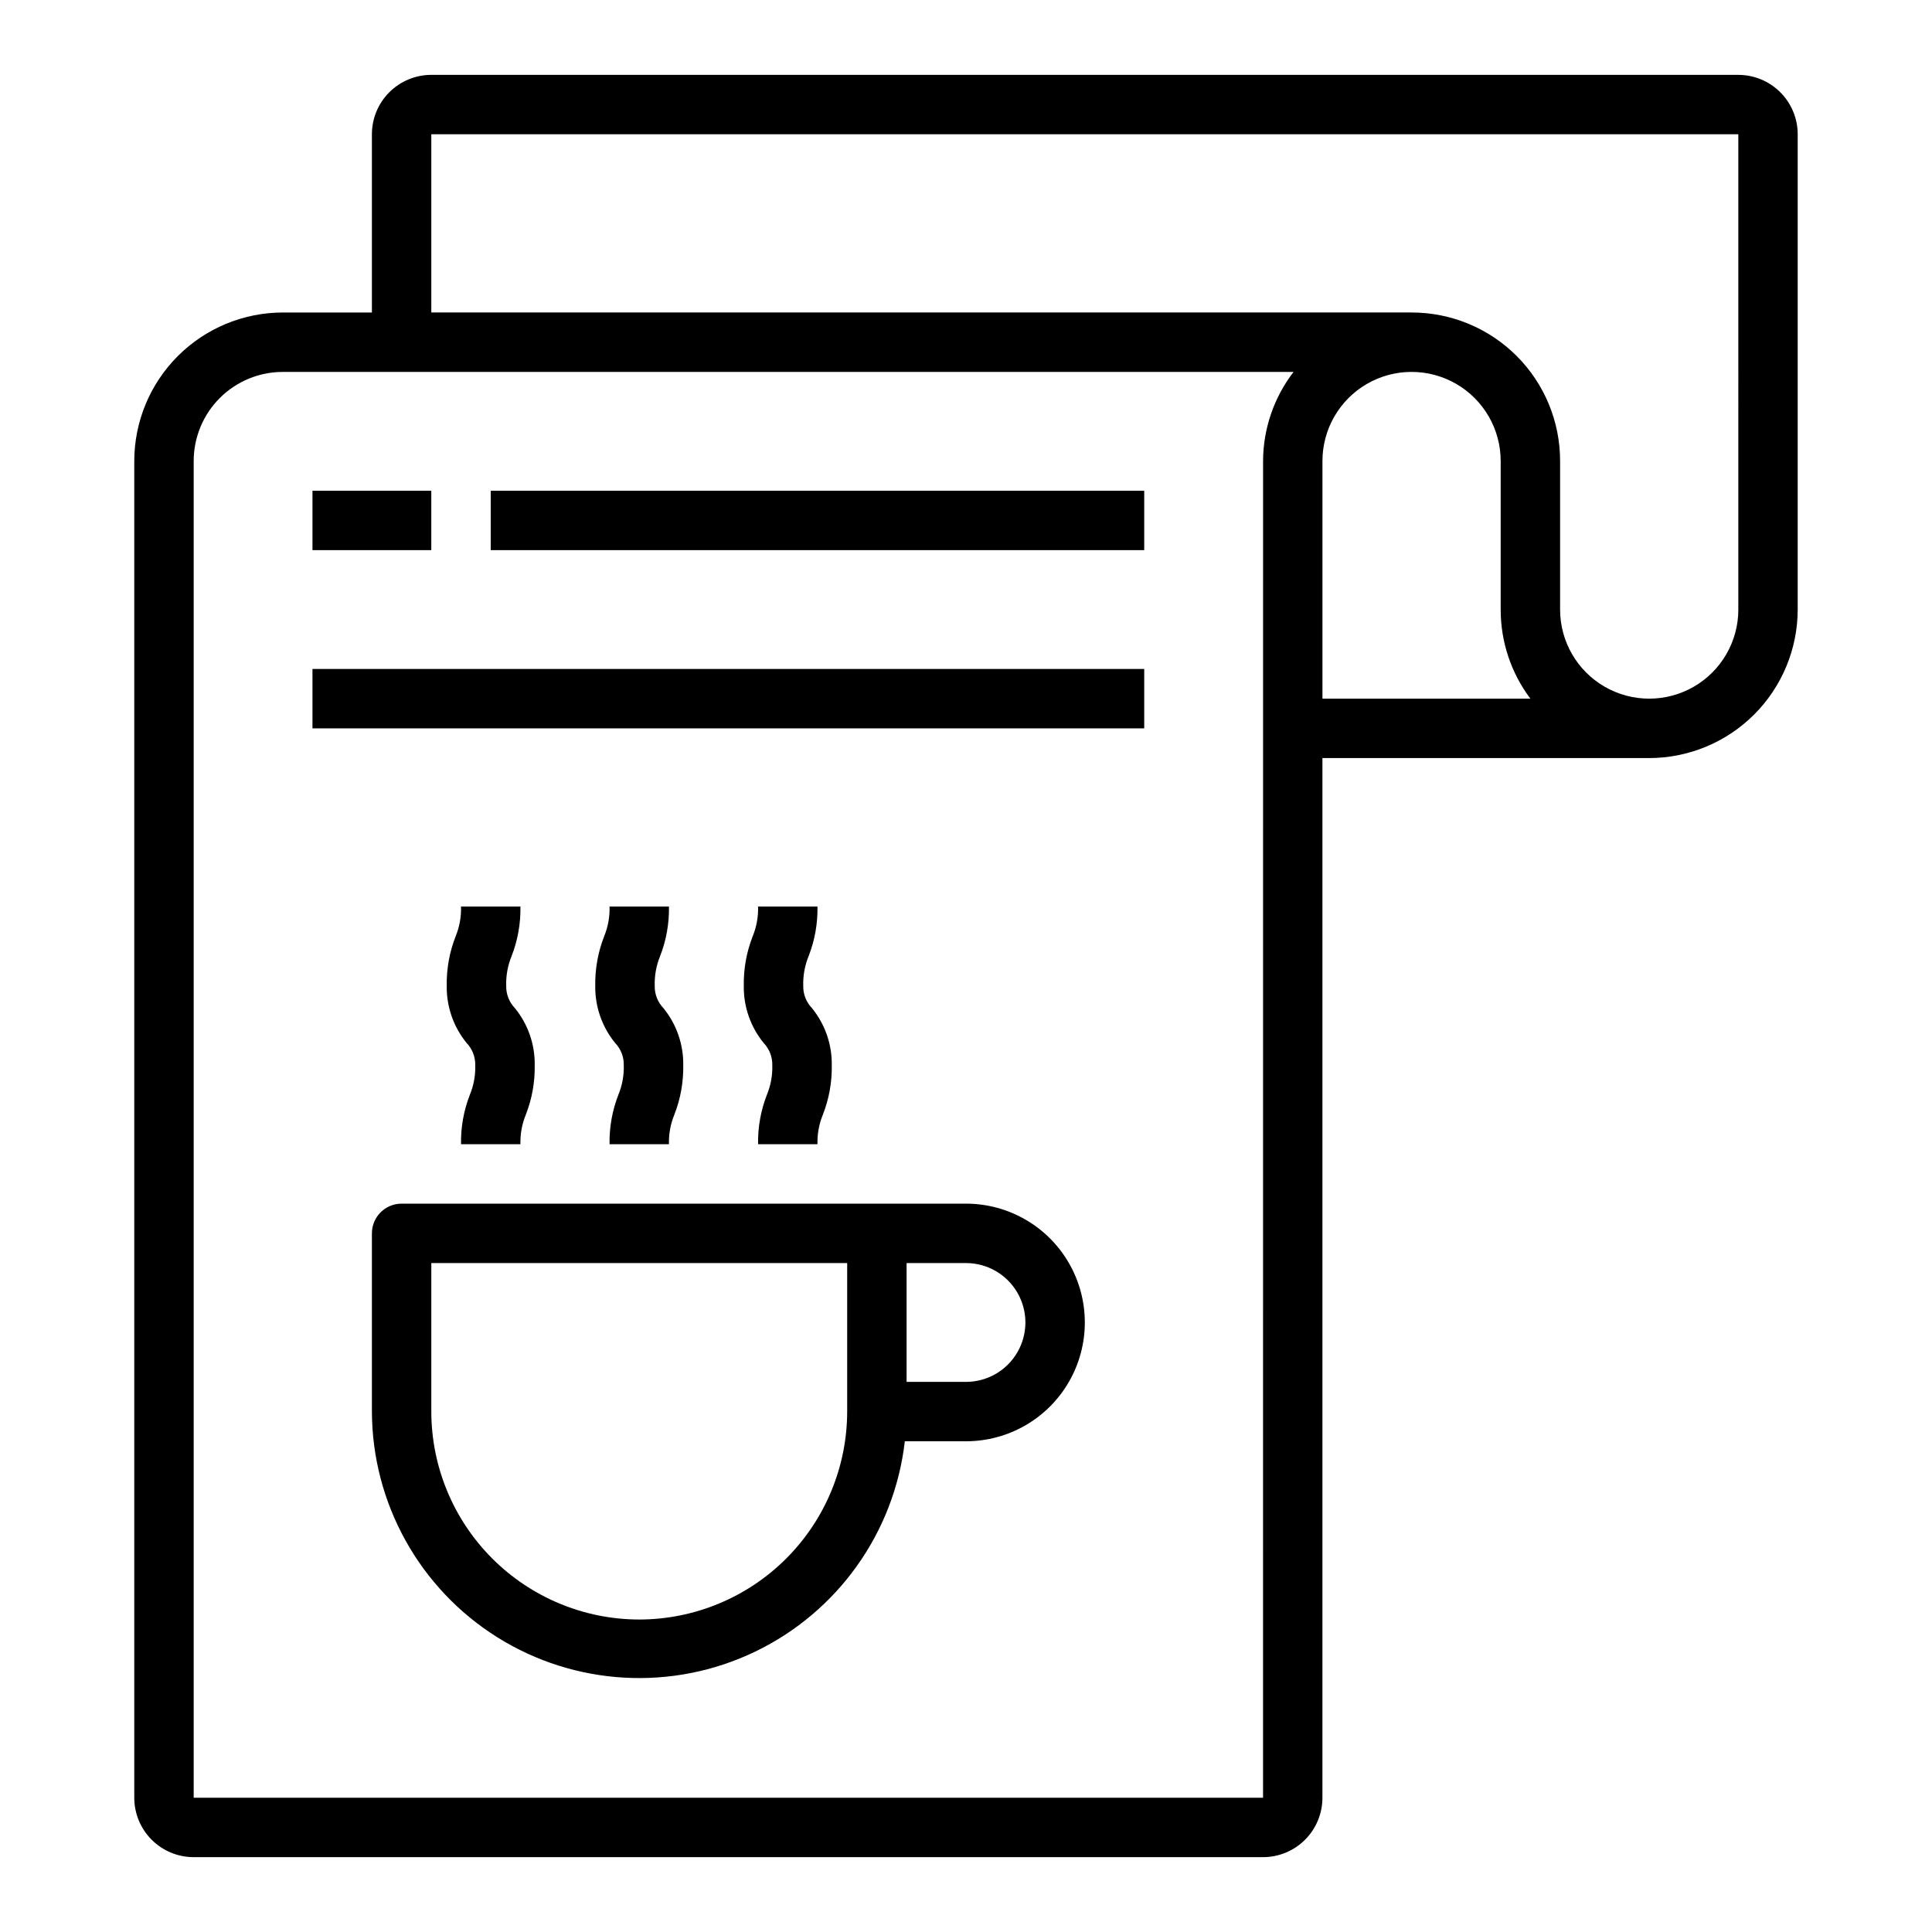
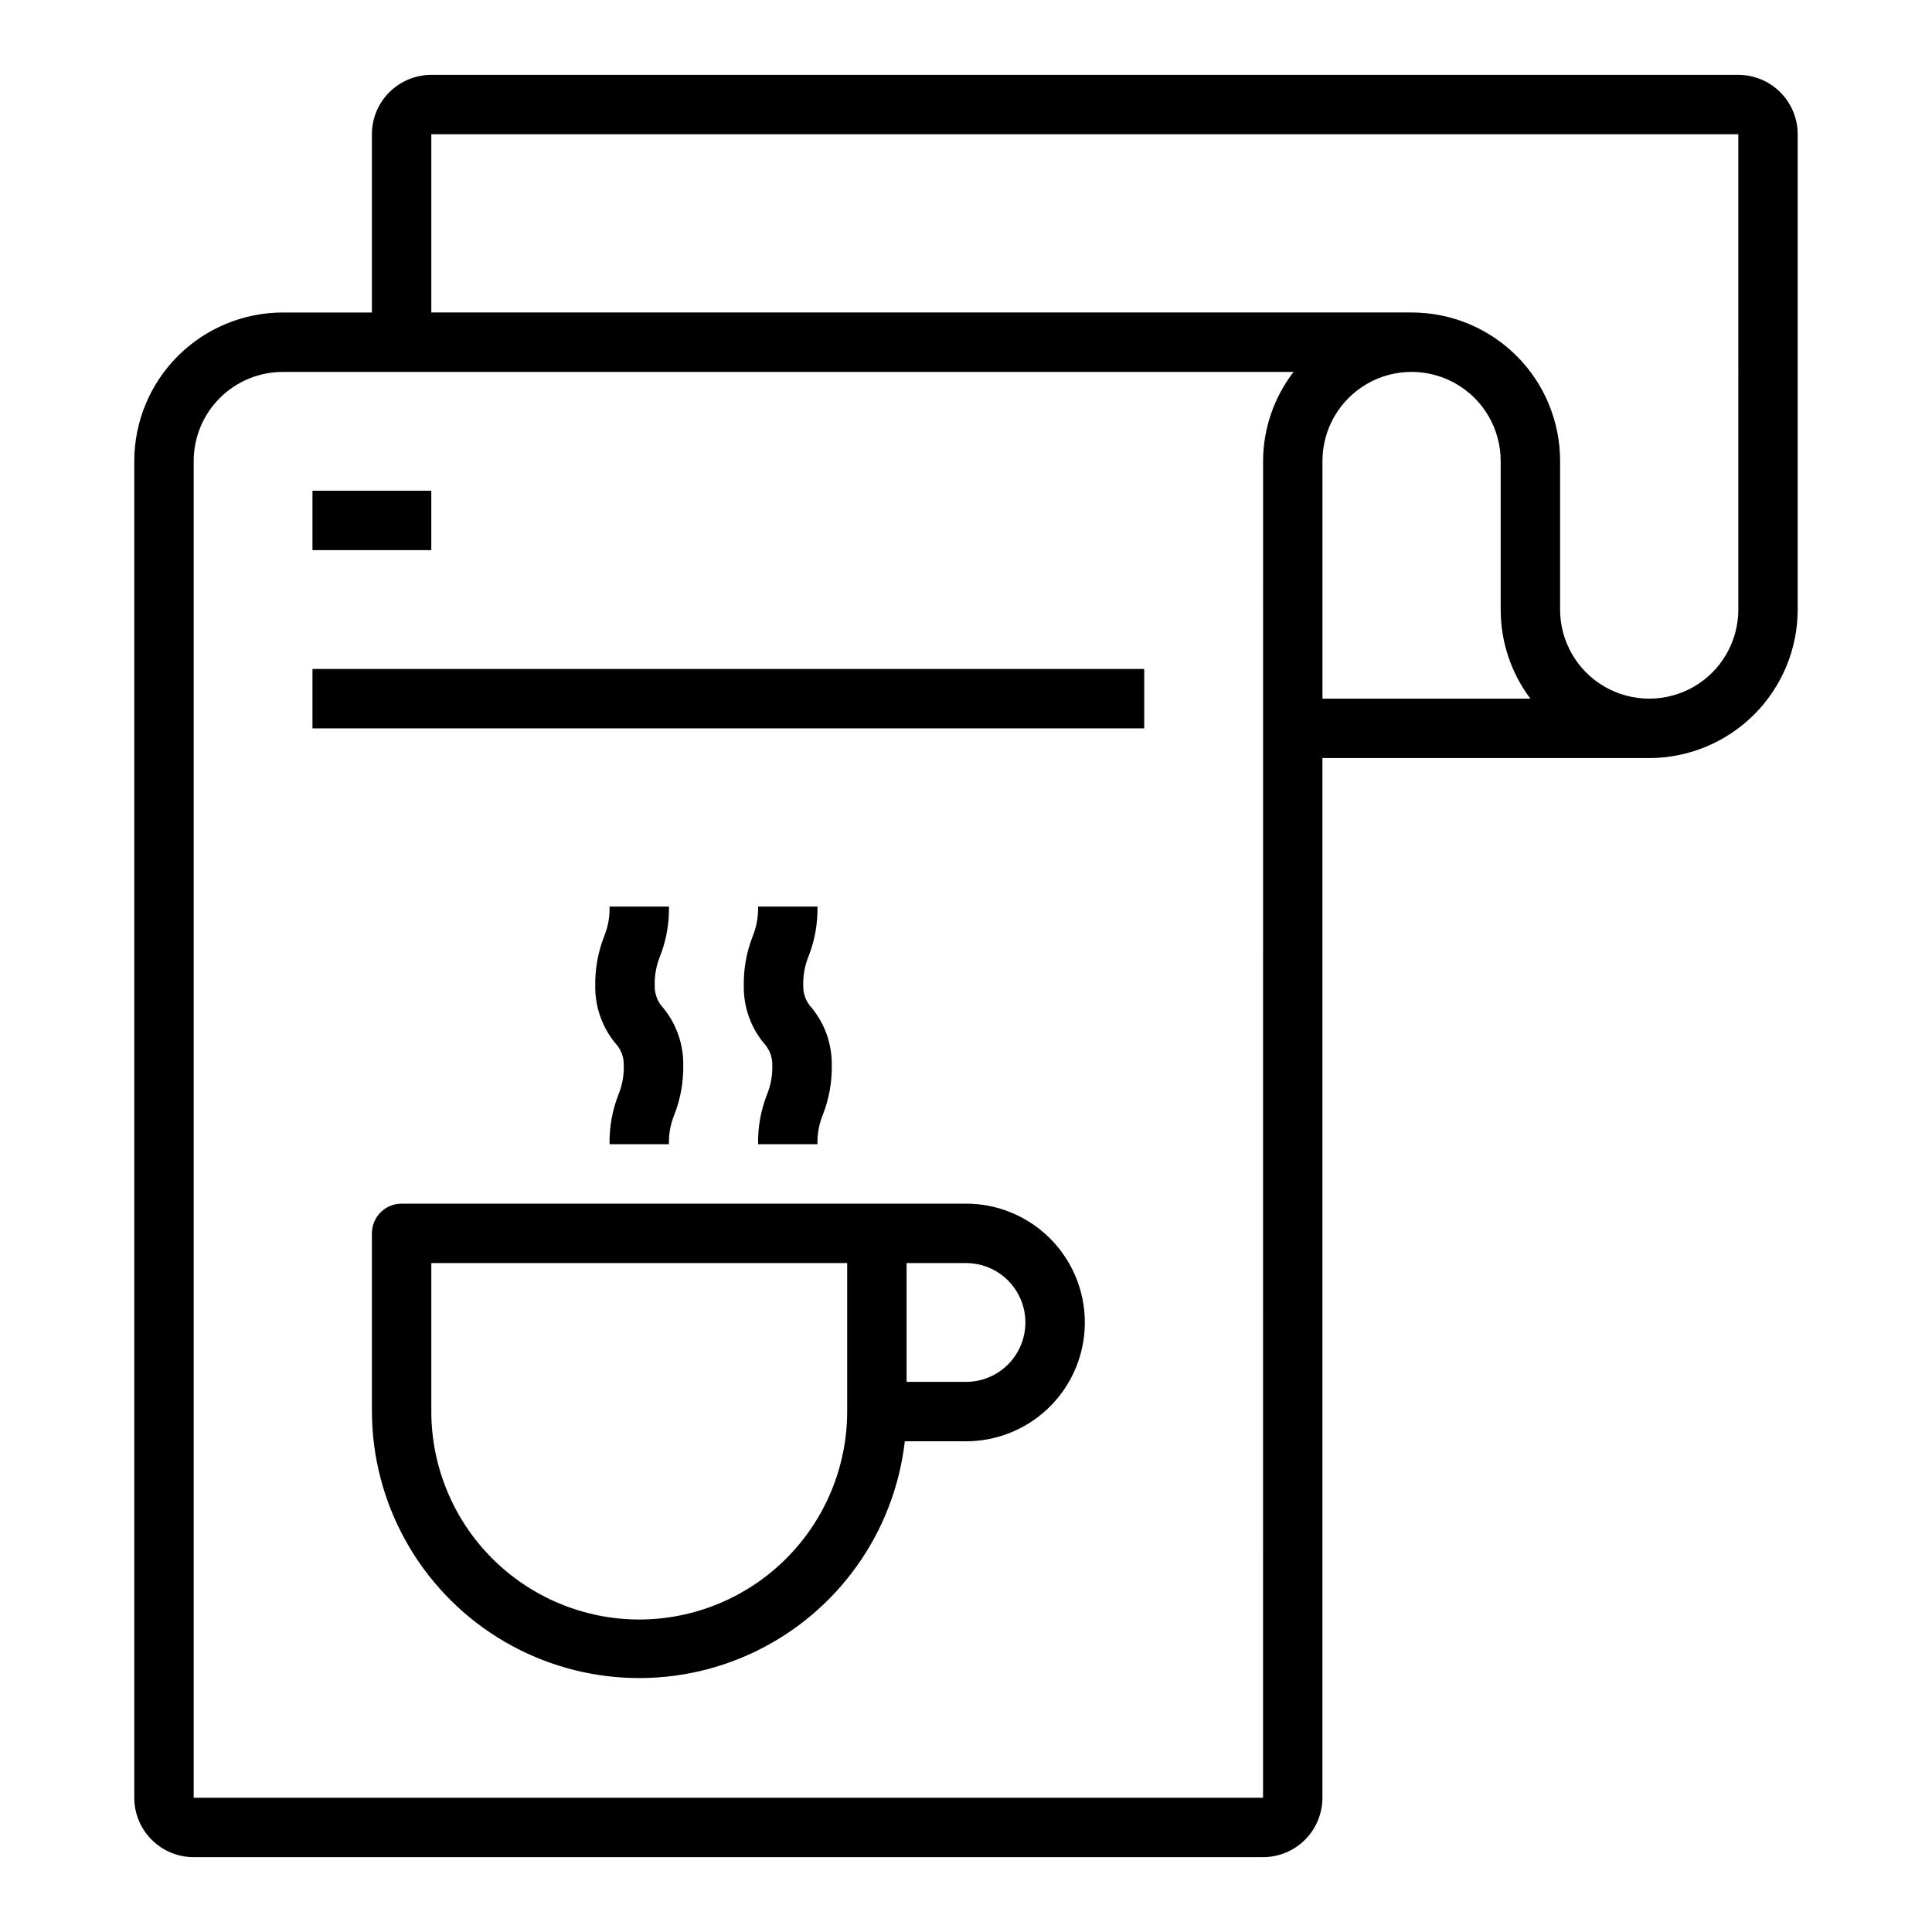
<svg xmlns="http://www.w3.org/2000/svg" fill="#000000" width="800px" height="800px" version="1.1" viewBox="144 144 512 512">
  <g>
-     <path d="m274.05 274.05h173.18v15.742h-173.18z" />
    <path d="m226.81 321.28h220.42v15.742h-220.42z" />
    <path d="m226.81 274.05h31.488v15.742h-31.488z" />
    <path d="m604.67 163.84h-346.37c-4.176 0-8.18 1.66-11.133 4.613s-4.609 6.957-4.609 11.133v47.23h-23.617c-10.434 0.016-20.438 4.164-27.816 11.543-7.379 7.379-11.531 17.383-11.543 27.82v354.24c0 4.176 1.66 8.18 4.609 11.133 2.953 2.953 6.957 4.613 11.133 4.613h283.39c4.176 0 8.18-1.66 11.133-4.613 2.953-2.953 4.609-6.957 4.609-11.133v-275.52h86.594c10.434-0.012 20.441-4.164 27.82-11.543 7.375-7.379 11.527-17.383 11.539-27.816v-125.95c0-4.176-1.656-8.18-4.609-11.133-2.953-2.953-6.957-4.613-11.133-4.613zm-125.95 456.58h-283.39v-354.24c0-6.266 2.488-12.273 6.918-16.699 4.43-4.43 10.438-6.918 16.699-6.918h267.86c-5.211 6.773-8.051 15.07-8.078 23.617zm15.742-291.27v-62.973c0-8.438 4.504-16.234 11.809-20.453 7.309-4.219 16.309-4.219 23.617 0 7.309 4.219 11.809 12.016 11.809 20.453v39.359c-0.012 8.516 2.75 16.809 7.871 23.613zm110.21-23.617 0.004 0.004c0 8.438-4.5 16.234-11.809 20.453-7.309 4.215-16.309 4.215-23.617 0-7.305-4.219-11.809-12.016-11.809-20.453v-39.359c0.012-10.445-4.133-20.461-11.516-27.844-7.383-7.387-17.402-11.527-27.844-11.52h-259.78v-47.23h346.37z" />
    <path d="m400 462.98h-149.57c-4.348 0-7.871 3.523-7.871 7.871v47.23c0.078 24.32 12.625 46.902 33.234 59.816 20.609 12.91 46.402 14.348 68.32 3.809 21.918-10.543 36.898-31.59 39.676-55.754h16.211c11.25 0 21.645-6 27.27-15.742 5.625-9.742 5.625-21.746 0-31.488s-16.02-15.742-27.27-15.742zm-86.594 110.21c-14.609-0.016-28.617-5.828-38.945-16.16-10.332-10.328-16.141-24.336-16.16-38.945v-39.359h110.21v39.359c-0.02 14.609-5.828 28.617-16.16 38.945-10.328 10.332-24.336 16.145-38.945 16.16zm86.594-62.977h-15.746v-31.488h15.746c5.625 0 10.82 3 13.633 7.871s2.812 10.875 0 15.746c-2.812 4.871-8.008 7.871-13.633 7.871z" />
    <path d="m321.28 384.25h-15.742c0.082 2.695-0.402 5.379-1.426 7.871-1.641 4.195-2.445 8.668-2.363 13.172-0.07 5.492 1.789 10.84 5.262 15.098 1.52 1.586 2.348 3.711 2.297 5.906 0.078 2.676-0.406 5.34-1.426 7.816-1.629 4.176-2.426 8.629-2.344 13.113h15.742c-0.078-2.676 0.406-5.34 1.426-7.816 1.641-4.188 2.441-8.656 2.363-13.156 0.07-5.492-1.789-10.836-5.262-15.098-1.52-1.582-2.348-3.707-2.297-5.902-0.086-2.695 0.402-5.379 1.426-7.871 1.629-4.184 2.426-8.645 2.344-13.133z" />
    <path d="m360.64 384.25h-15.742c0.082 2.695-0.402 5.379-1.426 7.871-1.641 4.195-2.441 8.668-2.359 13.172-0.074 5.492 1.785 10.84 5.258 15.098 1.52 1.586 2.348 3.711 2.297 5.906 0.078 2.676-0.406 5.34-1.426 7.816-1.629 4.176-2.426 8.629-2.344 13.113h15.742c-0.078-2.676 0.41-5.34 1.426-7.816 1.641-4.188 2.445-8.656 2.363-13.156 0.074-5.492-1.789-10.836-5.258-15.098-1.523-1.582-2.348-3.707-2.301-5.902-0.082-2.695 0.402-5.379 1.426-7.871 1.629-4.184 2.426-8.645 2.344-13.133z" />
-     <path d="m281.92 384.25h-15.742c0.082 2.695-0.402 5.379-1.426 7.871-1.641 4.195-2.445 8.668-2.363 13.172-0.074 5.492 1.789 10.84 5.258 15.098 1.523 1.586 2.348 3.711 2.301 5.906 0.078 2.676-0.406 5.34-1.426 7.816-1.629 4.176-2.426 8.629-2.344 13.113h15.742c-0.078-2.676 0.406-5.34 1.426-7.816 1.641-4.188 2.441-8.656 2.359-13.156 0.074-5.492-1.785-10.836-5.258-15.098-1.52-1.582-2.348-3.707-2.297-5.902-0.086-2.695 0.402-5.379 1.426-7.871 1.629-4.184 2.426-8.645 2.344-13.133z" />
  </g>
</svg>